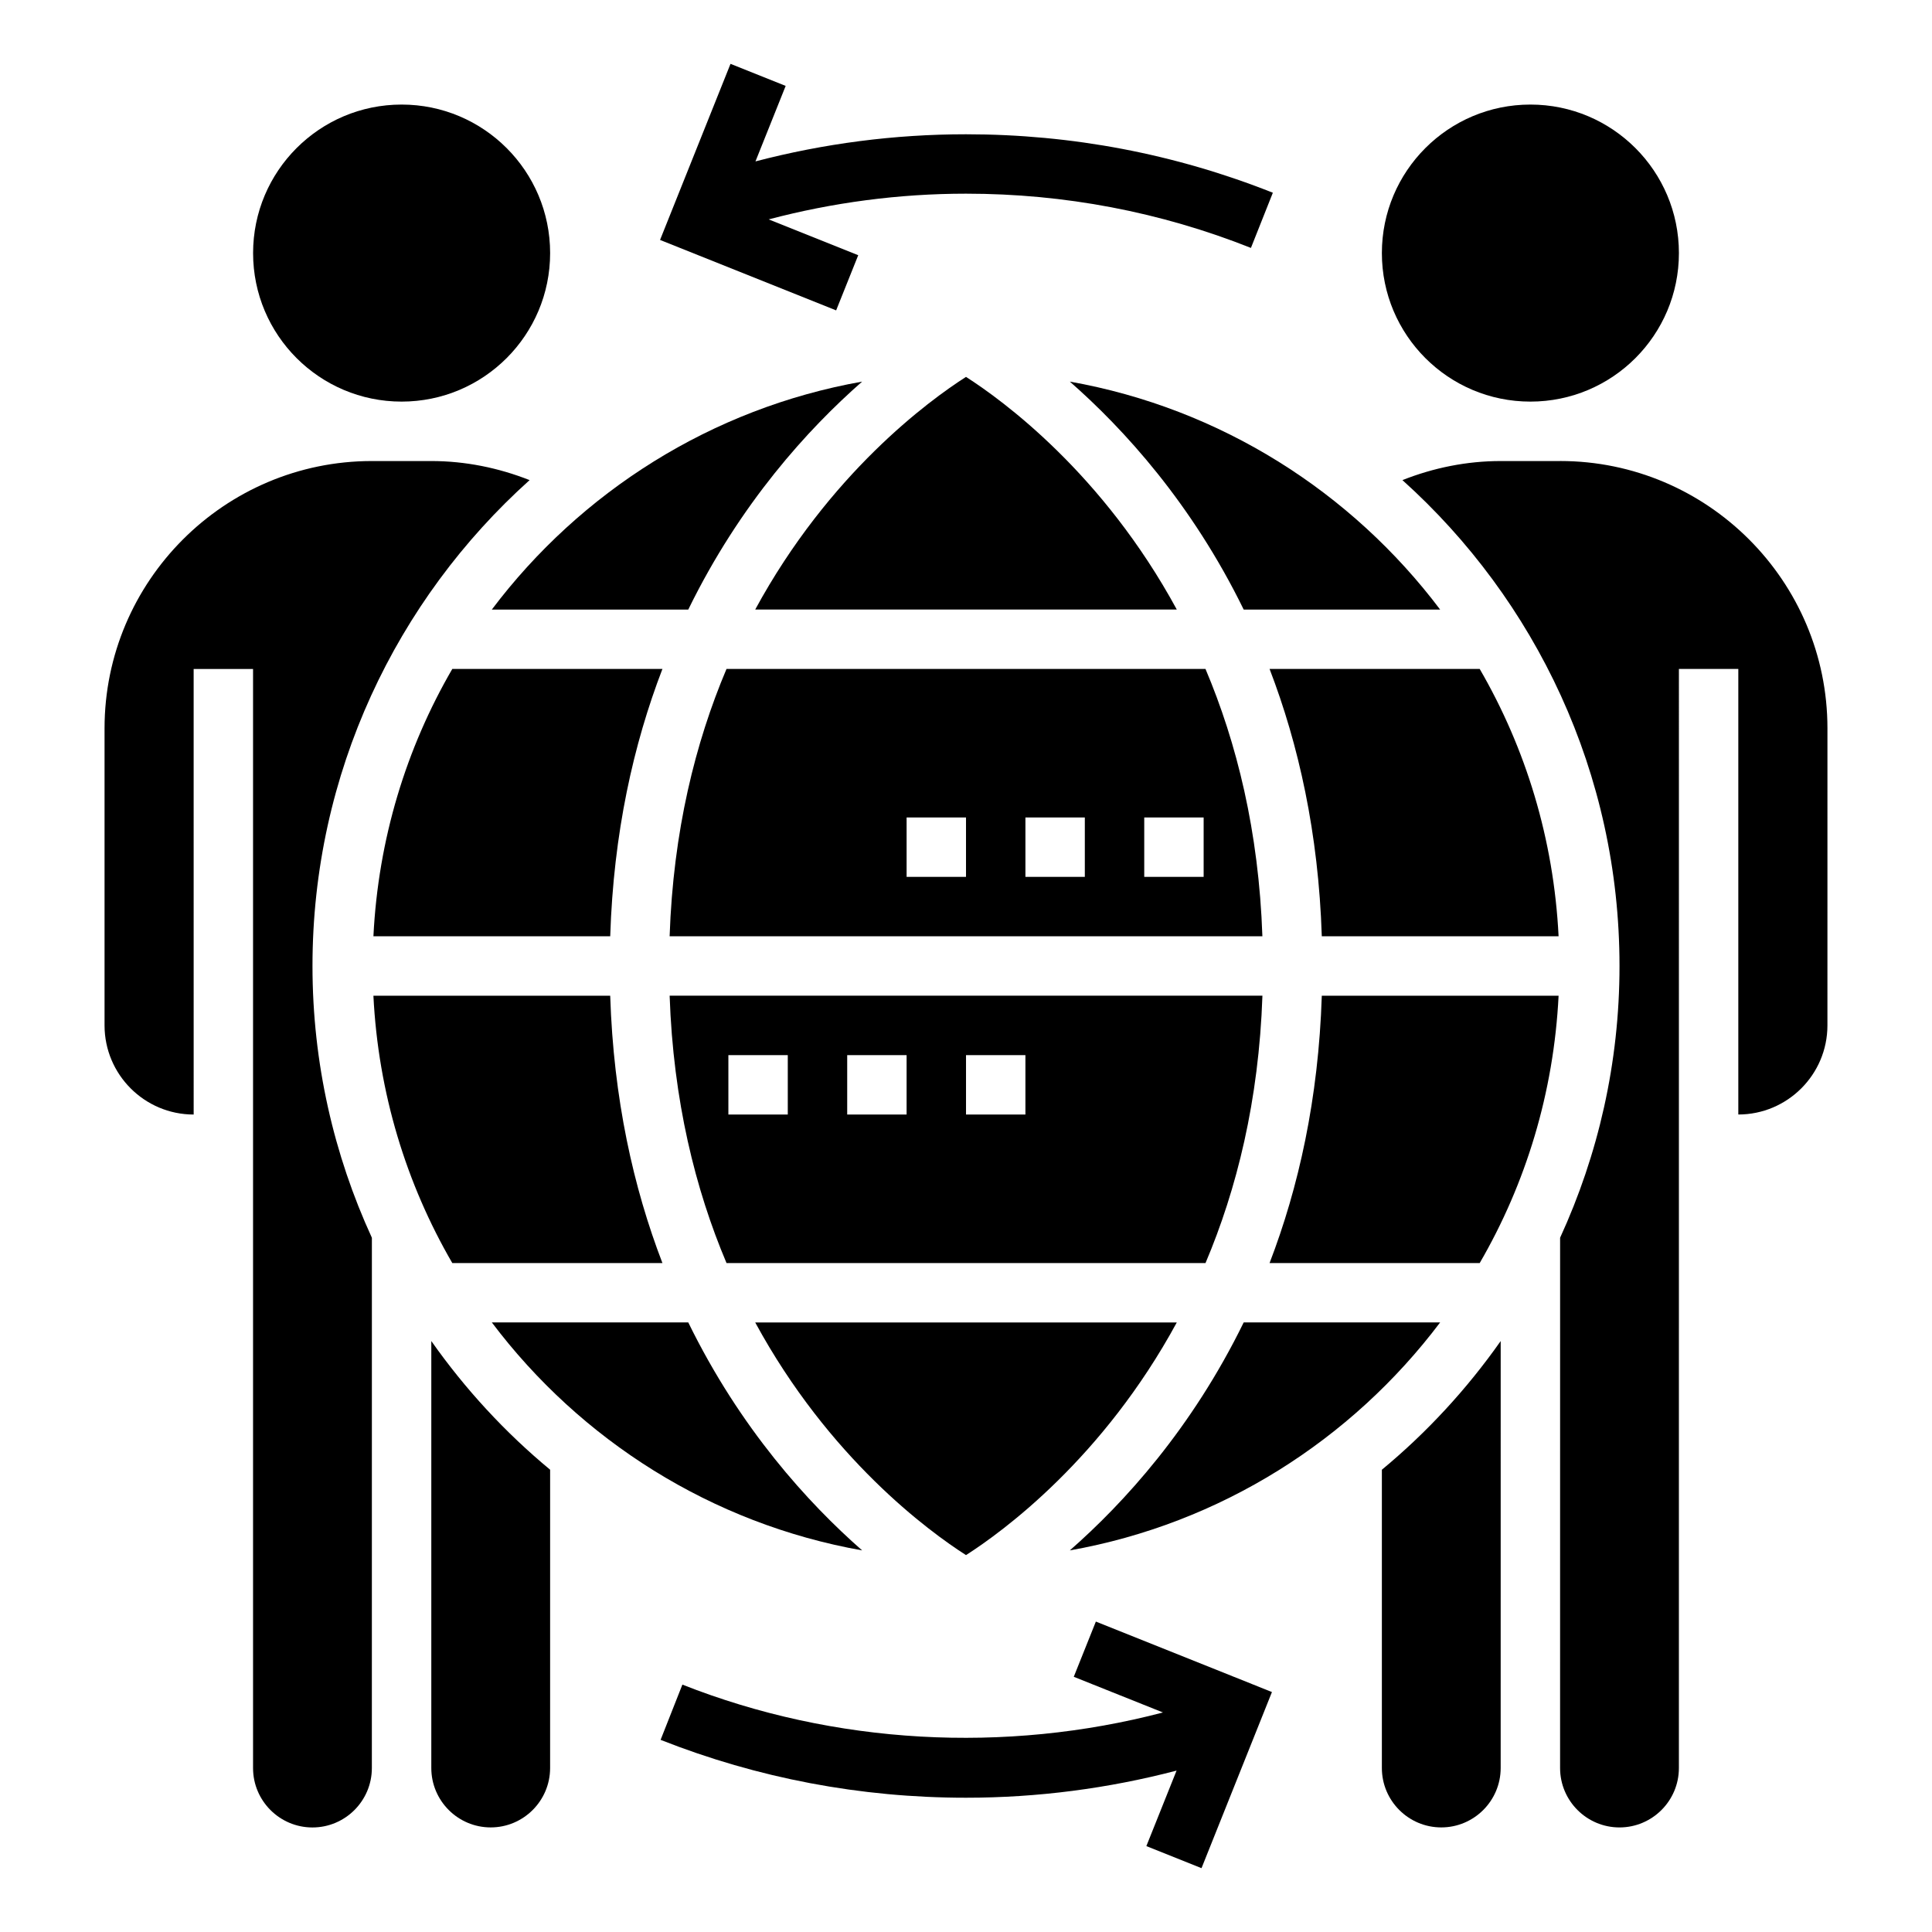
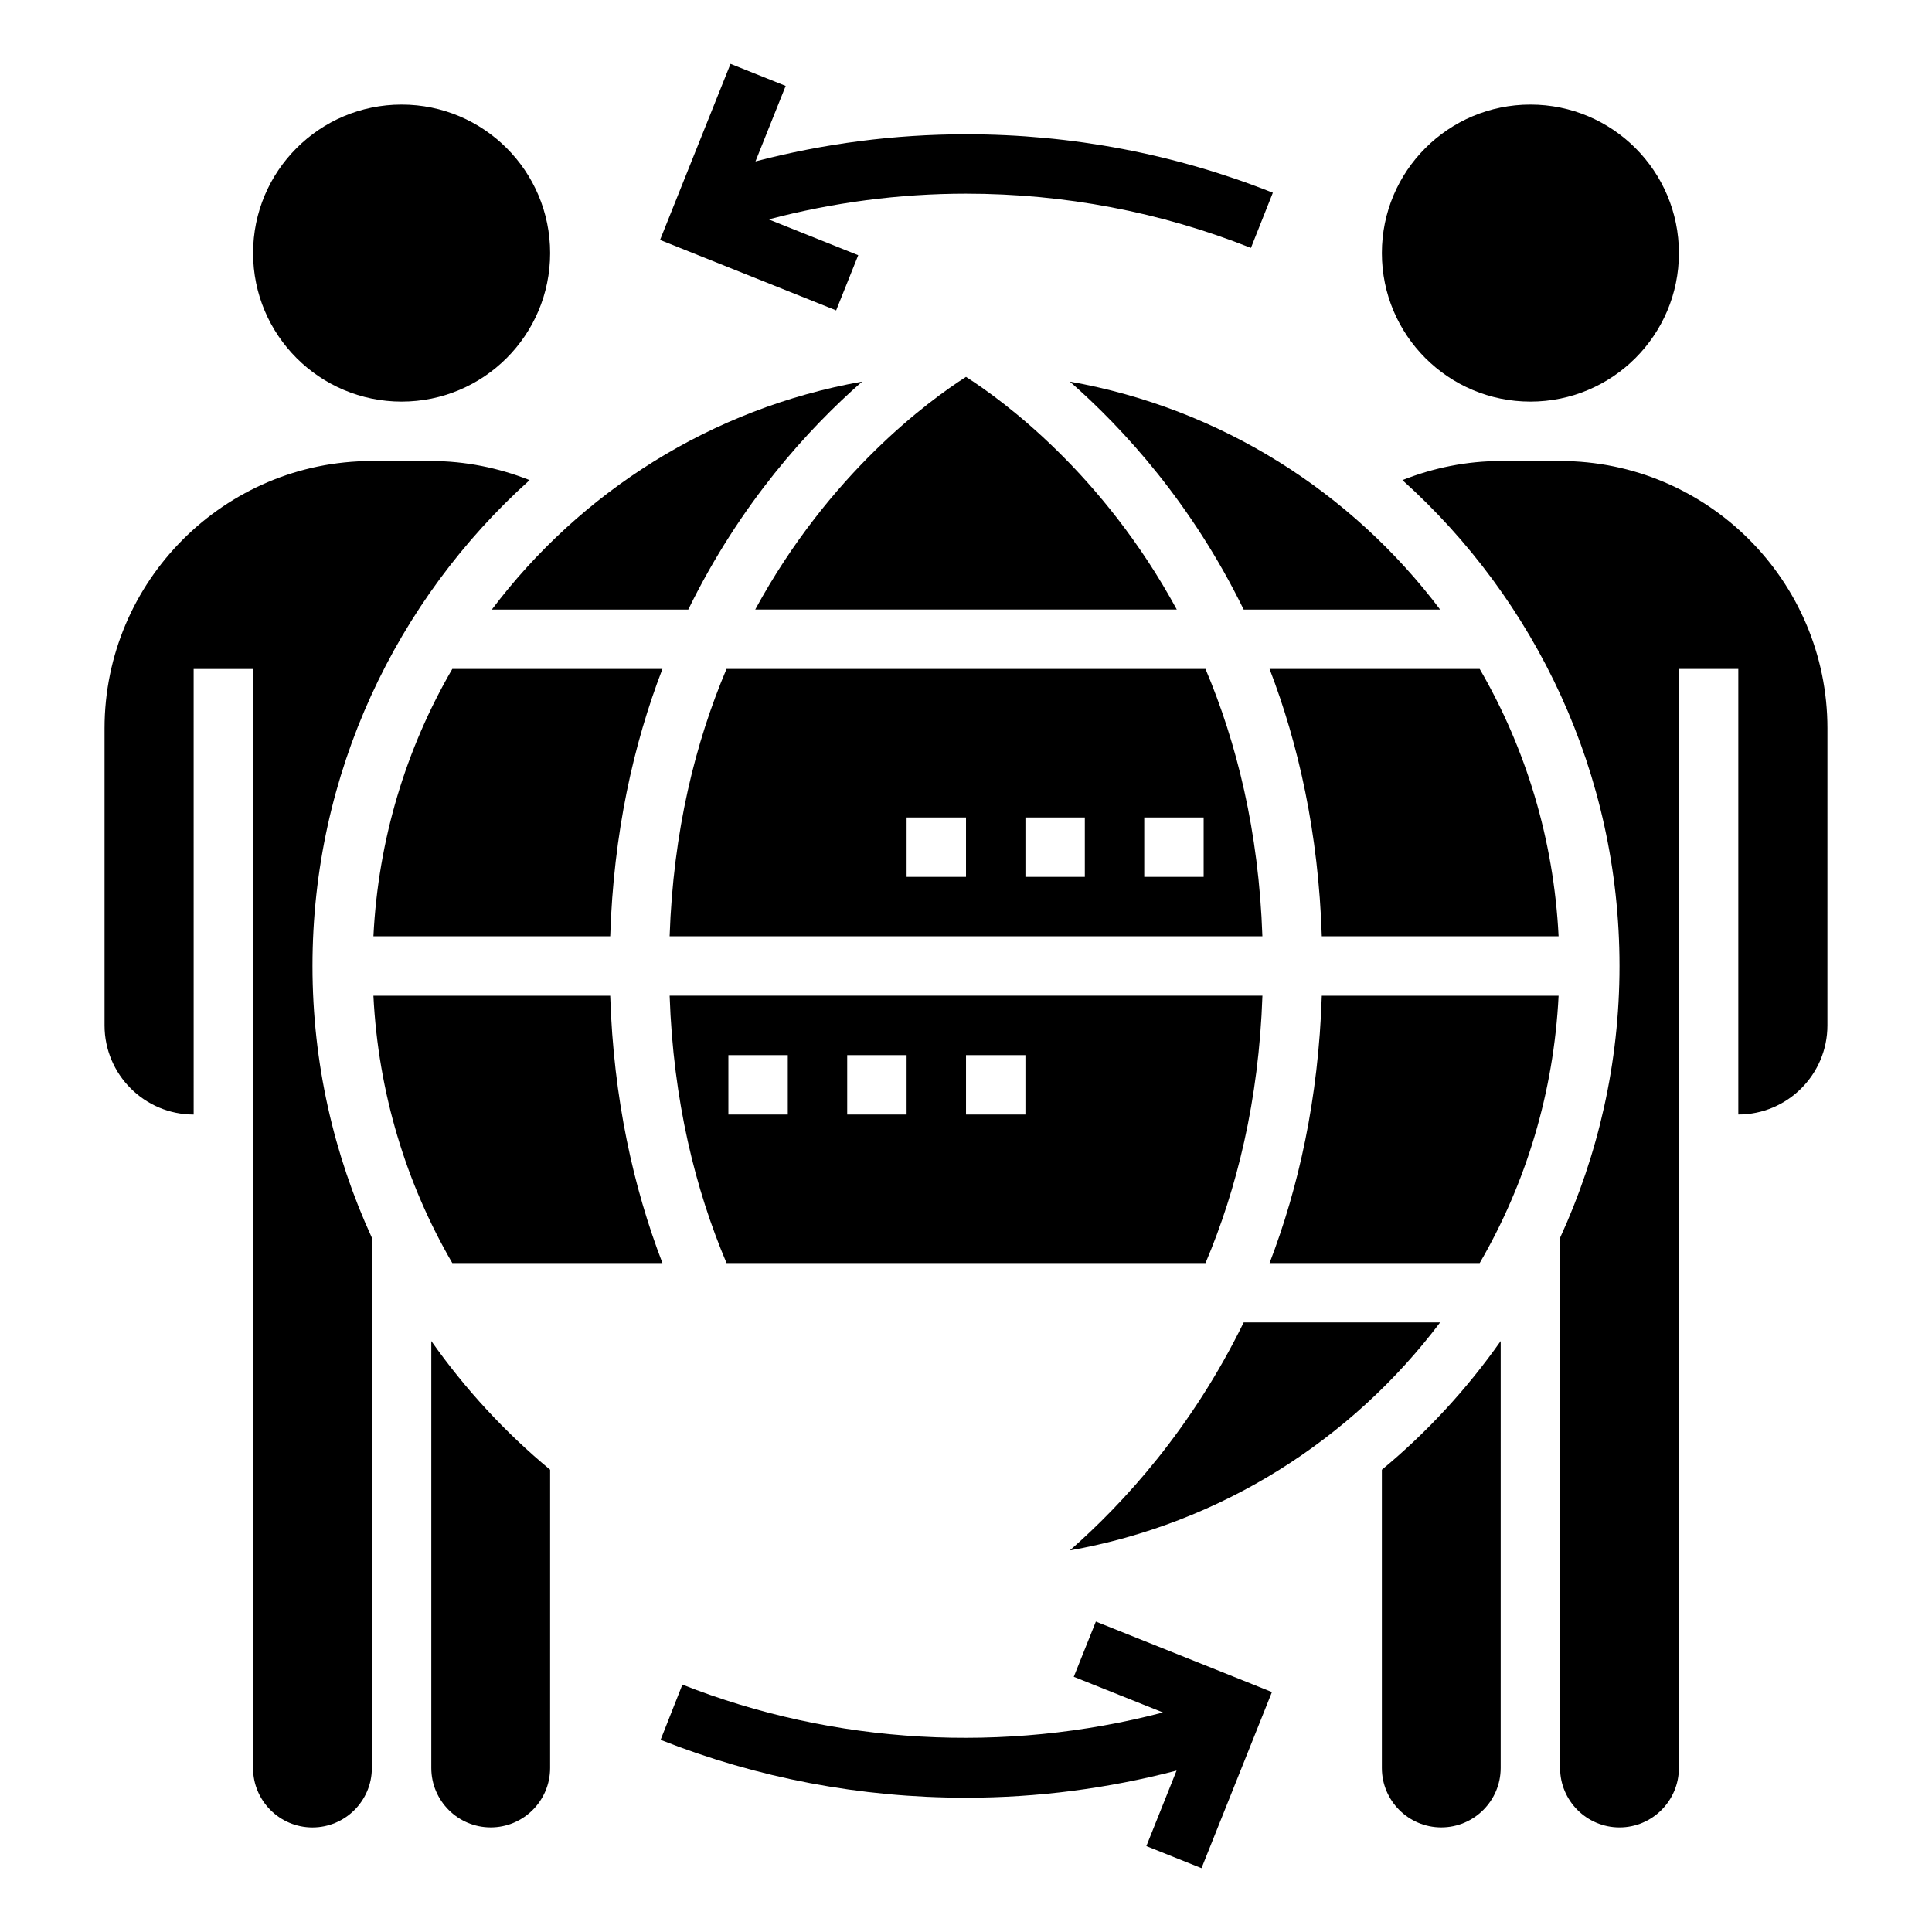
<svg xmlns="http://www.w3.org/2000/svg" fill="#000000" width="800px" height="800px" version="1.1" viewBox="144 144 512 512">
  <g>
    <path d="m326.4 305.54c13.746-28.125 31.754-47.855 46.074-60.41-39.941 7.086-74.641 29.246-98.133 60.41z" />
    <path d="m289.79 211.07c0 21.738-17.621 39.359-39.359 39.359-21.738 0-39.359-17.621-39.359-39.359 0-21.738 17.621-39.359 39.359-39.359 21.738 0 39.359 17.621 39.359 39.359" />
    <path d="m242.96 392.12h62.754c0.867-27.355 6.156-50.883 13.84-70.848h-55.688c-12.227 21.043-19.633 45.133-20.906 70.848z" />
    <path d="m284.34 271.23c-8.25-3.258-17.066-5.051-26.043-5.051h-15.742c-39.062 0-70.848 31.789-70.848 70.848v78.719c0 13.02 10.598 23.617 23.617 23.617l-0.004-118.08h15.742v291.27c0 8.684 7.062 15.742 15.742 15.742 8.684 0 15.742-7.062 15.742-15.742l0.008-140.53c-10.078-21.945-15.742-46.328-15.742-72.012-0.004-51.074 22.234-97.047 57.527-128.77z" />
    <path d="m400 243.88c-9.809 6.273-36.289 25.617-55.859 61.652h111.72c-19.57-36.035-46.051-55.375-55.859-61.652z" />
    <path d="m473.59 305.54h52.059c-23.488-31.164-58.191-53.324-98.133-60.41 14.32 12.555 32.32 32.281 46.074 60.41z" />
    <path d="m463.47 321.28h-126.94c-8.258 19.516-14.129 43.012-15.074 70.848h157.09c-0.953-27.836-6.82-51.332-15.078-70.848zm-63.469 55.105h-15.742v-15.742h15.742zm31.488 0h-15.742v-15.742h15.742zm31.488 0h-15.742v-15.742h15.742z" />
    <path d="m588.93 211.07c0 21.738-17.621 39.359-39.359 39.359-21.738 0-39.359-17.621-39.359-39.359 0-21.738 17.621-39.359 39.359-39.359 21.738 0 39.359 17.621 39.359 39.359" />
    <path d="m478.55 407.87h-157.09c0.953 27.836 6.816 51.332 15.074 70.848h126.94c8.262-19.516 14.129-43.012 15.082-70.848zm-125.78 31.488h-15.742v-15.742h15.742zm31.488 0h-15.742v-15.742h15.742zm31.488 0h-15.742v-15.742h15.742z" />
-     <path d="m400 556.12c9.809-6.273 36.289-25.617 55.859-61.652l-111.72-0.004c19.57 36.039 46.055 55.383 55.863 61.656z" />
    <path d="m473.59 494.46c-13.746 28.125-31.754 47.855-46.074 60.41 39.941-7.086 74.641-29.246 98.133-60.41z" />
    <path d="m319.55 478.72c-7.676-19.965-12.965-43.492-13.84-70.848h-62.754c1.281 25.719 8.691 49.805 20.906 70.848z" />
    <path d="m510.21 533.49v79.051c0 8.684 7.062 15.742 15.742 15.742 8.684 0 15.742-7.062 15.742-15.742l0.004-113.15c-8.949 12.715-19.531 24.207-31.488 34.102z" />
    <path d="m480.45 321.28c7.676 19.965 12.965 43.492 13.84 70.848h62.754c-1.281-25.719-8.691-49.805-20.906-70.848z" />
    <path d="m557.44 266.18h-15.742c-8.973 0-17.789 1.785-26.039 5.055 35.289 31.723 57.527 77.695 57.527 128.77 0 25.688-5.668 50.066-15.742 72.012l-0.004 140.53c0 8.684 7.062 15.742 15.742 15.742 8.684 0 15.742-7.062 15.742-15.742l0.004-291.27h15.742v118.08c13.02 0 23.617-10.598 23.617-23.617l0.004-78.719c0-39.062-31.789-70.848-70.852-70.848z" />
    <path d="m480.45 478.72h55.688c12.219-21.043 19.625-45.129 20.906-70.848h-62.754c-0.875 27.355-6.164 50.883-13.84 70.848z" />
-     <path d="m326.4 494.46h-52.059c23.488 31.164 58.191 53.324 98.133 60.41-14.316-12.555-32.32-32.281-46.074-60.41z" />
    <path d="m258.3 499.39v113.15c0 8.684 7.062 15.742 15.742 15.742 8.684 0 15.742-7.062 15.742-15.742l0.004-79.051c-11.957-9.895-22.535-21.387-31.488-34.102z" />
    <path d="m371.44 211.63-23.727-9.492c16.98-4.473 34.496-6.812 52.289-6.812 26.086 0 51.492 4.832 75.508 14.375l5.809-14.625c-25.875-10.281-53.23-15.492-81.316-15.492-18.965 0-37.66 2.449-55.797 7.188l8.004-20.004-14.617-5.848-18.672 46.664 46.664 18.672z" />
    <path d="m428.56 588.37 23.641 9.453c-41.848 10.957-87.074 8.527-127.36-7.383l-5.777 14.641c25.766 10.172 52.996 15.336 80.941 15.336 18.965 0 37.66-2.449 55.797-7.188l-8.004 20.004 14.617 5.848 18.664-46.672-46.664-18.672z" />
  </g>
</svg>